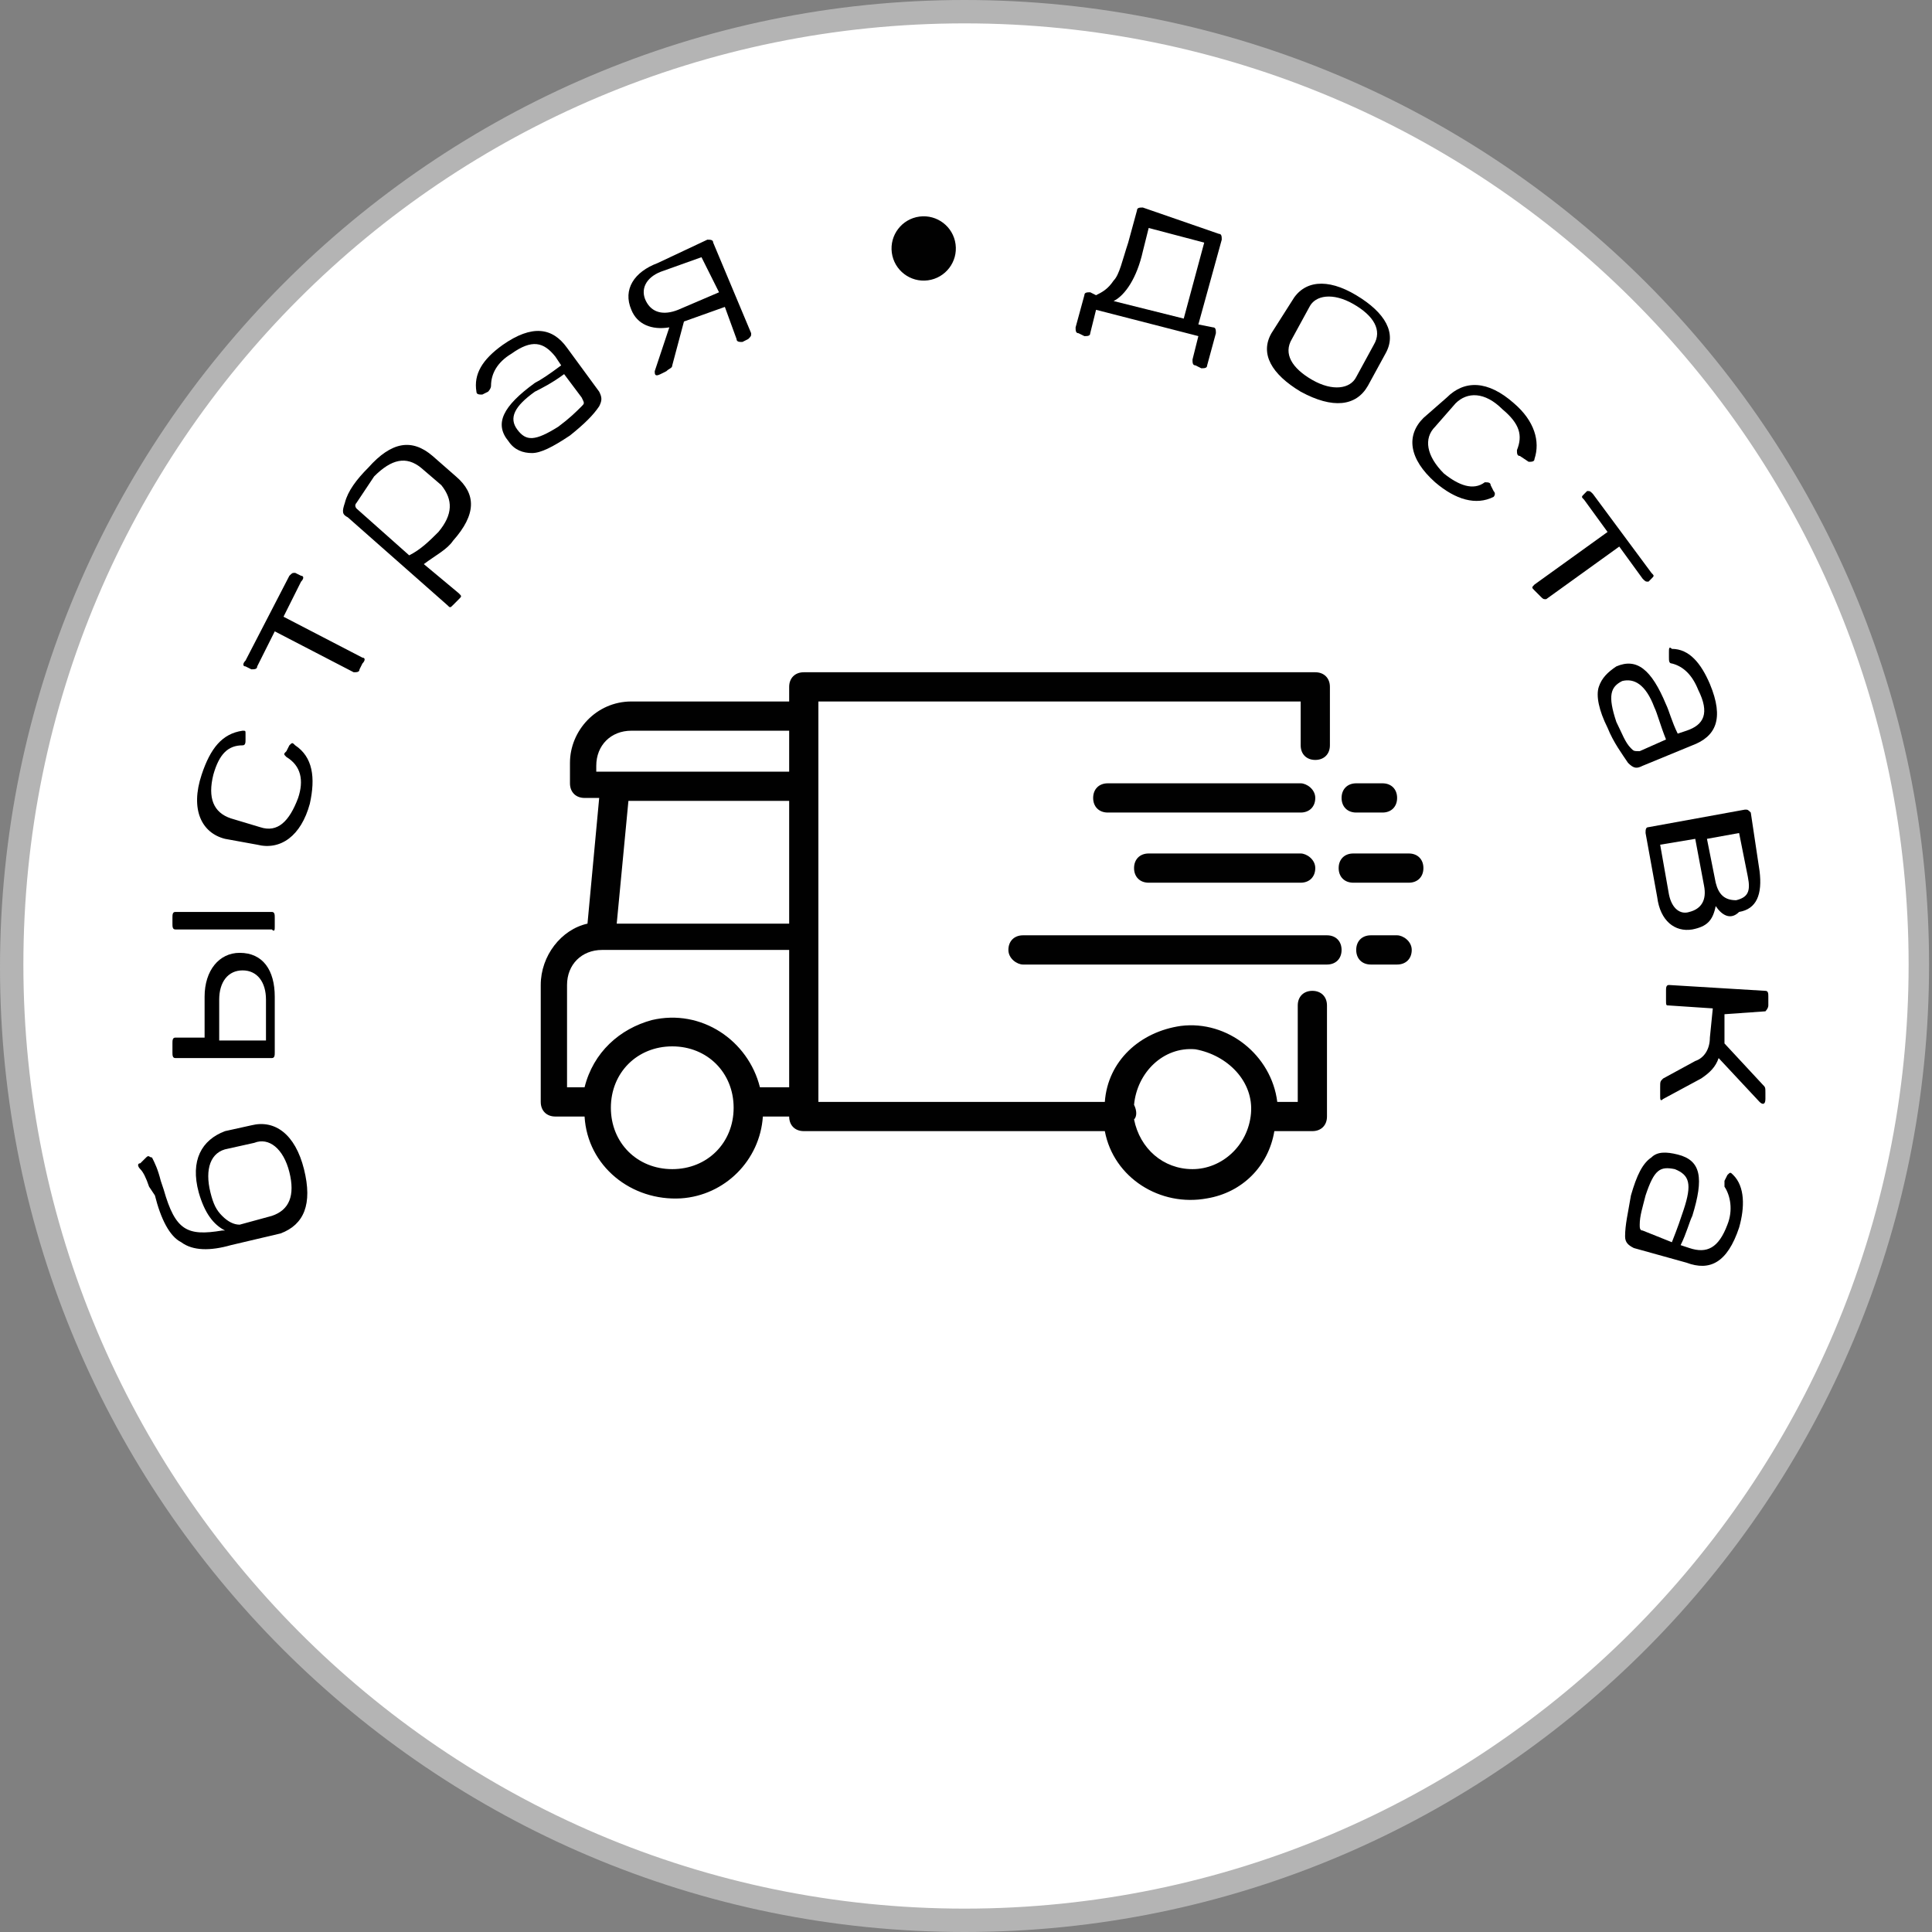
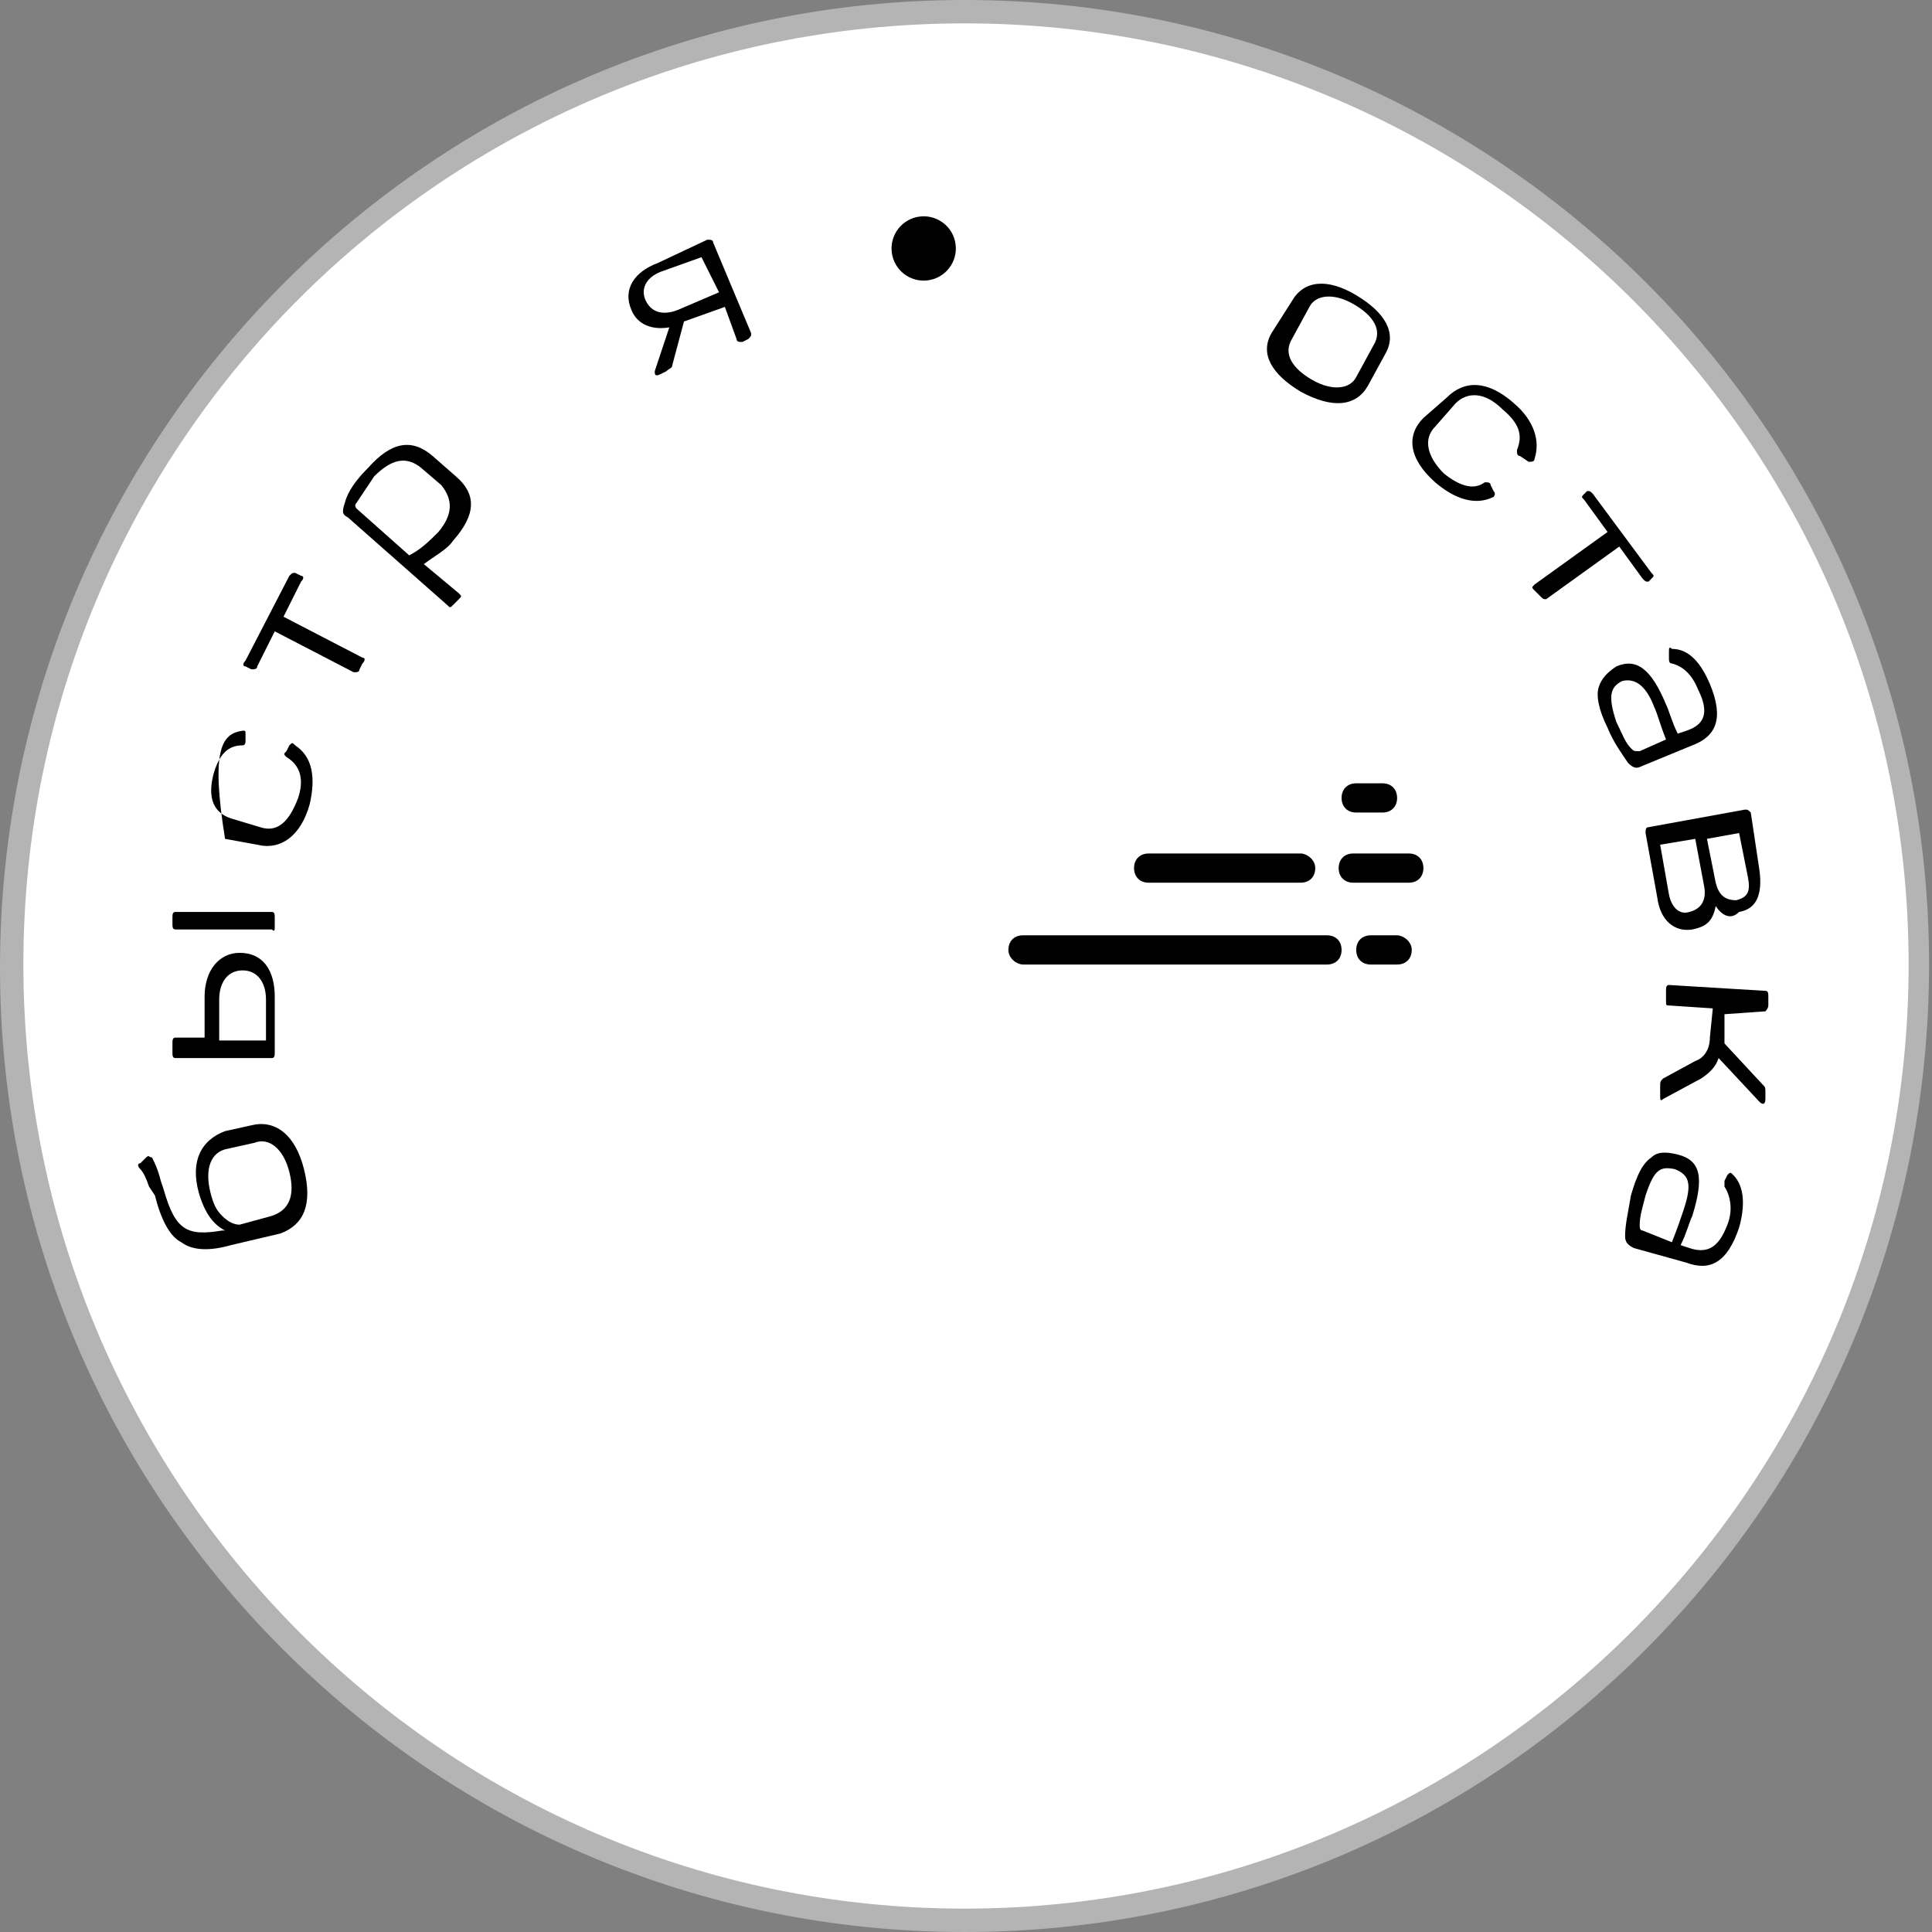
<svg xmlns="http://www.w3.org/2000/svg" width="70" height="70" viewBox="0 0 70 70" fill="none">
  <rect x="0" y="0" width="70" height="70" fill="#808080" stroke="none" />
  <path d="M34.947 69.576C54.072 69.576 69.576 54.072 69.576 34.947C69.576 15.822 54.072 0.318 34.947 0.318C15.822 0.318 0.318 15.822 0.318 34.947C0.318 54.072 15.822 69.576 34.947 69.576Z" fill="white" />
  <path d="M34.947 70C15.673 70 0 54.327 0 35.053C0 15.779 15.673 0 34.947 0C54.221 0 69.894 15.673 69.894 34.947C69.894 54.221 54.327 70 34.947 70ZM34.947 0.847C16.097 0.847 0.847 16.097 0.847 34.947C0.847 53.797 16.097 69.153 34.947 69.153C53.797 69.153 69.153 53.797 69.153 34.947C69.153 16.097 53.797 0.847 34.947 0.847Z" fill="#B4B4B4" />
  <path d="M5.401 42.995C5.295 42.678 5.189 42.466 5.083 42.36C4.977 42.254 4.977 42.148 5.083 42.148L5.295 41.937C5.401 41.831 5.401 41.937 5.507 41.937C5.613 42.148 5.719 42.36 5.825 42.784L5.931 43.101C6.142 43.843 6.354 44.266 6.672 44.478C6.99 44.69 7.413 44.69 8.049 44.584H8.154C7.731 44.372 7.413 43.949 7.201 43.207C6.884 42.042 7.307 41.301 8.154 40.983L9.108 40.772C9.955 40.56 10.696 41.089 11.014 42.36C11.331 43.631 11.014 44.372 10.166 44.69L8.366 45.114C7.625 45.325 6.99 45.325 6.566 45.008C6.142 44.796 5.825 44.16 5.613 43.313L5.401 42.995ZM8.26 41.619C7.625 41.725 7.413 42.36 7.625 43.207C7.731 43.631 7.837 43.843 8.049 44.054C8.26 44.266 8.472 44.372 8.684 44.372L9.849 44.054C10.484 43.843 10.696 43.313 10.484 42.466C10.272 41.619 9.743 41.195 9.213 41.407L8.26 41.619Z" fill="black" />
  <path d="M7.413 36.112C7.413 35.159 7.942 34.523 8.684 34.523C9.531 34.523 9.955 35.159 9.955 36.112V38.124C9.955 38.23 9.955 38.336 9.849 38.336H6.354C6.248 38.336 6.248 38.23 6.248 38.124V37.806C6.248 37.7 6.248 37.594 6.354 37.594H7.413V36.112ZM6.248 33.253C6.248 33.147 6.248 33.041 6.354 33.041H9.849C9.955 33.041 9.955 33.147 9.955 33.253V33.57C9.955 33.676 9.955 33.782 9.849 33.676H6.354C6.248 33.676 6.248 33.57 6.248 33.464V33.253ZM9.637 36.218C9.637 35.582 9.319 35.159 8.79 35.159C8.26 35.159 7.942 35.582 7.942 36.218V37.7H9.637V36.218Z" fill="black" />
-   <path d="M8.154 30.393C7.307 30.182 6.883 29.334 7.307 28.064C7.625 27.11 8.048 26.581 8.79 26.475C8.896 26.475 8.896 26.475 8.896 26.581V26.793C8.896 26.899 8.896 27.005 8.79 27.005C8.26 27.005 7.942 27.322 7.731 28.064C7.519 28.911 7.731 29.44 8.366 29.652L9.425 29.97C10.06 30.182 10.484 29.758 10.802 28.911C11.014 28.275 10.908 27.746 10.378 27.428C10.272 27.322 10.272 27.322 10.378 27.216L10.484 27.005C10.59 26.899 10.59 26.899 10.696 27.005C11.331 27.428 11.437 28.169 11.225 29.123C10.908 30.288 10.166 30.817 9.319 30.605L8.154 30.393Z" fill="black" />
+   <path d="M8.154 30.393C7.625 27.11 8.048 26.581 8.79 26.475C8.896 26.475 8.896 26.475 8.896 26.581V26.793C8.896 26.899 8.896 27.005 8.79 27.005C8.26 27.005 7.942 27.322 7.731 28.064C7.519 28.911 7.731 29.44 8.366 29.652L9.425 29.97C10.06 30.182 10.484 29.758 10.802 28.911C11.014 28.275 10.908 27.746 10.378 27.428C10.272 27.322 10.272 27.322 10.378 27.216L10.484 27.005C10.59 26.899 10.59 26.899 10.696 27.005C11.331 27.428 11.437 28.169 11.225 29.123C10.908 30.288 10.166 30.817 9.319 30.605L8.154 30.393Z" fill="black" />
  <path d="M10.484 20.862C10.59 20.756 10.59 20.756 10.696 20.756L10.908 20.862C11.014 20.862 11.014 20.968 10.908 21.074L10.272 22.345L13.132 23.828C13.238 23.828 13.238 23.933 13.132 24.039L13.026 24.251C13.026 24.357 12.92 24.357 12.814 24.357L9.955 22.875L9.319 24.145C9.319 24.251 9.213 24.251 9.107 24.251L8.896 24.145C8.79 24.145 8.79 24.039 8.896 23.933L10.484 20.862Z" fill="black" />
  <path d="M13.344 16.944C14.191 15.991 14.932 15.885 15.673 16.52L16.52 17.262C17.262 17.897 17.262 18.638 16.415 19.591C16.203 19.909 15.779 20.121 15.356 20.439L16.626 21.498C16.732 21.604 16.732 21.604 16.626 21.709L16.415 21.921C16.309 22.027 16.309 22.027 16.203 21.921L12.602 18.744C12.39 18.638 12.39 18.532 12.496 18.215C12.602 17.791 12.92 17.368 13.344 16.944ZM15.25 16.944C14.72 16.52 14.191 16.626 13.555 17.262C13.344 17.579 13.132 17.897 12.92 18.215C12.814 18.321 12.92 18.427 12.92 18.427L14.826 20.121C15.25 19.909 15.567 19.591 15.885 19.274C16.415 18.638 16.415 18.109 15.991 17.579L15.25 16.944Z" fill="black" />
-   <path d="M18.215 12.496C19.274 11.755 20.015 11.861 20.545 12.602L21.71 14.191C21.816 14.402 21.816 14.508 21.71 14.72C21.498 15.038 21.18 15.355 20.651 15.779C20.015 16.203 19.592 16.415 19.274 16.415C18.956 16.415 18.639 16.309 18.427 15.991C17.897 15.355 18.215 14.72 19.38 13.873C19.592 13.767 19.909 13.555 20.333 13.238L20.121 12.92C19.698 12.39 19.274 12.284 18.533 12.814C18.003 13.132 17.791 13.555 17.791 13.979C17.791 14.085 17.685 14.191 17.685 14.191L17.474 14.296C17.368 14.296 17.262 14.296 17.262 14.191C17.156 13.555 17.474 13.026 18.215 12.496ZM20.439 13.555C20.015 13.873 19.592 14.085 19.38 14.191C18.639 14.72 18.427 15.144 18.744 15.567C19.062 15.991 19.38 15.991 20.227 15.461C20.651 15.144 20.862 14.932 21.074 14.72C21.18 14.614 21.18 14.614 21.074 14.402L20.439 13.555Z" fill="black" />
  <path d="M25.628 8.684C25.734 8.684 25.84 8.684 25.84 8.79L27.216 12.073C27.216 12.178 27.216 12.178 27.11 12.284L26.899 12.39C26.793 12.39 26.687 12.39 26.687 12.284L26.263 11.12L24.781 11.649L24.357 13.238C24.357 13.343 24.251 13.343 24.145 13.449L23.933 13.555C23.722 13.661 23.722 13.555 23.722 13.449L24.251 11.861C23.616 11.967 23.086 11.755 22.875 11.225C22.557 10.484 22.98 9.849 23.828 9.531L25.628 8.684ZM23.933 9.849C23.404 10.06 23.192 10.484 23.404 10.908C23.616 11.331 24.039 11.437 24.569 11.225L26.052 10.59L25.416 9.319L23.933 9.849Z" fill="black" />
-   <path d="M43.949 11.861C44.054 11.861 44.054 11.967 44.054 12.073L43.737 13.238C43.737 13.343 43.631 13.343 43.525 13.343L43.313 13.238C43.207 13.238 43.207 13.132 43.207 13.026L43.419 12.178L39.712 11.225L39.501 12.073C39.501 12.178 39.395 12.178 39.289 12.178L39.077 12.073C38.971 12.073 38.971 11.967 38.971 11.861L39.289 10.696C39.289 10.59 39.395 10.59 39.501 10.59L39.712 10.696C39.924 10.59 40.136 10.484 40.348 10.166C40.56 9.955 40.666 9.425 40.877 8.79L41.195 7.625C41.195 7.519 41.301 7.519 41.407 7.519L44.16 8.472C44.266 8.472 44.266 8.578 44.266 8.684L43.419 11.755L43.949 11.861ZM41.407 9.107C41.195 10.06 40.772 10.696 40.348 10.908L42.889 11.543L43.631 8.79L41.619 8.26L41.407 9.107Z" fill="black" />
  <path d="M46.808 10.908C47.231 10.166 48.079 10.06 49.138 10.696C50.197 11.331 50.62 12.073 50.197 12.814L49.561 13.979C49.138 14.72 48.291 14.826 47.126 14.191C46.067 13.555 45.643 12.814 46.067 12.073L46.808 10.908ZM49.773 12.496C50.091 11.967 49.773 11.437 49.032 11.014C48.291 10.59 47.655 10.696 47.443 11.12L46.808 12.284C46.49 12.814 46.808 13.343 47.549 13.767C48.291 14.191 48.926 14.085 49.138 13.661L49.773 12.496Z" fill="black" />
  <path d="M52.421 14.402C53.056 13.767 53.903 13.767 54.856 14.614C55.598 15.25 55.809 15.991 55.598 16.626C55.598 16.732 55.492 16.732 55.386 16.732L55.068 16.52C54.962 16.52 54.962 16.415 54.962 16.309C55.174 15.779 55.068 15.355 54.433 14.826C53.797 14.191 53.162 14.191 52.738 14.614L51.997 15.461C51.573 15.885 51.679 16.52 52.315 17.156C52.844 17.579 53.374 17.791 53.797 17.474C53.903 17.474 54.009 17.474 54.009 17.579L54.115 17.791C54.221 17.897 54.115 18.003 54.115 18.003C53.48 18.321 52.738 18.109 51.997 17.474C51.044 16.626 50.938 15.779 51.573 15.144L52.421 14.402Z" fill="black" />
  <path d="M59.834 20.756C59.939 20.862 59.939 20.862 59.834 20.968L59.728 21.074C59.622 21.074 59.622 21.074 59.516 20.968L58.669 19.803L56.021 21.71C55.915 21.71 55.915 21.71 55.809 21.604L55.597 21.392C55.492 21.286 55.492 21.286 55.597 21.18L58.245 19.274L57.398 18.109C57.292 18.003 57.292 18.003 57.398 17.897L57.504 17.791C57.61 17.791 57.61 17.791 57.715 17.897L59.834 20.756Z" fill="black" />
  <path d="M61.952 24.781C62.481 26.052 62.163 26.687 61.316 27.005L59.516 27.746C59.304 27.852 59.198 27.852 58.986 27.64C58.775 27.322 58.457 26.899 58.245 26.369C57.927 25.734 57.822 25.204 57.927 24.887C58.033 24.569 58.245 24.357 58.563 24.145C59.304 23.828 59.834 24.251 60.363 25.522C60.469 25.734 60.575 26.157 60.787 26.581L61.104 26.475C61.74 26.263 61.952 25.84 61.528 24.992C61.316 24.463 60.998 24.145 60.575 24.039C60.469 24.039 60.469 23.933 60.469 23.828V23.616C60.469 23.51 60.469 23.404 60.575 23.51C61.21 23.51 61.634 24.039 61.952 24.781ZM60.363 26.793C60.151 26.263 60.045 25.84 59.94 25.628C59.622 24.781 59.198 24.569 58.775 24.675C58.351 24.887 58.245 25.204 58.563 26.157C58.775 26.581 58.88 26.899 59.092 27.11C59.198 27.216 59.198 27.216 59.41 27.216L60.363 26.793Z" fill="black" />
  <path d="M62.163 32.829C62.057 33.359 61.846 33.57 61.316 33.676C60.681 33.782 60.151 33.359 60.045 32.511L59.622 30.182C59.622 30.076 59.622 29.97 59.728 29.97L63.222 29.334C63.328 29.334 63.328 29.334 63.434 29.44L63.752 31.558C63.858 32.406 63.646 32.935 63.011 33.041C62.693 33.359 62.375 33.147 62.163 32.829ZM60.469 32.406C60.575 32.935 60.893 33.147 61.21 33.041C61.634 32.935 61.846 32.617 61.74 32.088L61.422 30.393L60.151 30.605L60.469 32.406ZM62.163 31.982C62.269 32.406 62.481 32.617 62.905 32.617C63.328 32.511 63.434 32.3 63.328 31.77L63.011 30.182L61.846 30.393L62.163 31.982Z" fill="black" />
  <path d="M60.257 39.819C60.151 39.924 60.151 39.819 60.151 39.713V39.395C60.151 39.183 60.151 39.183 60.257 39.077L61.422 38.442C61.74 38.336 61.952 38.018 61.952 37.595L62.058 36.536L60.469 36.43C60.363 36.43 60.363 36.43 60.363 36.218V35.9C60.363 35.794 60.363 35.688 60.469 35.688L63.964 35.9C64.07 35.9 64.07 36.006 64.07 36.112V36.43C64.07 36.536 63.964 36.642 63.964 36.642L62.481 36.747V37.7V37.806L63.858 39.289C63.964 39.395 63.964 39.395 63.964 39.607V39.819C63.964 40.03 63.858 40.03 63.752 39.924L62.269 38.336C62.163 38.654 61.952 38.865 61.634 39.077L60.257 39.819Z" fill="black" />
  <path d="M63.011 44.478C62.587 45.749 61.952 46.067 61.104 45.749L59.198 45.219C58.986 45.114 58.88 45.008 58.88 44.796C58.88 44.372 58.986 43.949 59.092 43.313C59.304 42.572 59.516 42.148 59.834 41.936C60.045 41.725 60.363 41.725 60.787 41.831C61.634 42.042 61.74 42.678 61.316 44.054C61.21 44.266 61.104 44.69 60.892 45.114L61.21 45.219C61.846 45.431 62.269 45.219 62.587 44.372C62.799 43.843 62.693 43.313 62.481 42.995C62.481 42.889 62.481 42.784 62.481 42.784L62.587 42.572C62.693 42.466 62.693 42.466 62.799 42.572C63.222 42.995 63.222 43.737 63.011 44.478ZM60.575 45.008C60.787 44.478 60.892 44.16 60.998 43.843C61.316 42.89 61.21 42.572 60.681 42.36C60.151 42.254 59.939 42.36 59.622 43.313C59.516 43.737 59.41 44.054 59.41 44.372C59.41 44.478 59.41 44.584 59.516 44.584L60.575 45.008Z" fill="black" />
-   <path d="M47.549 35.9C47.231 35.9 47.02 36.112 47.02 36.43V39.924H46.278C46.067 38.23 44.478 36.959 42.784 37.171C41.301 37.383 40.136 38.442 40.03 39.924H29.652V25.416H47.126V27.005C47.126 27.322 47.337 27.534 47.655 27.534C47.973 27.534 48.185 27.322 48.185 27.005V24.887C48.185 24.569 47.973 24.357 47.655 24.357H29.123C28.805 24.357 28.593 24.569 28.593 24.887V25.416H22.875C21.604 25.416 20.651 26.475 20.651 27.64V28.381C20.651 28.699 20.862 28.911 21.18 28.911H21.71L21.286 33.465C20.333 33.676 19.592 34.629 19.592 35.688V39.924C19.592 40.242 19.803 40.454 20.121 40.454H21.18C21.286 42.254 22.875 43.525 24.675 43.419C26.263 43.313 27.534 42.042 27.64 40.454H28.593C28.593 40.772 28.805 40.983 29.123 40.983H40.03C40.348 42.678 42.042 43.737 43.737 43.419C45.008 43.207 45.961 42.254 46.172 40.983H47.549C47.867 40.983 48.079 40.772 48.079 40.454V36.43C48.079 36.112 47.867 35.9 47.549 35.9ZM24.357 42.36C23.086 42.36 22.133 41.407 22.133 40.136C22.133 38.865 23.086 37.912 24.357 37.912C25.628 37.912 26.581 38.865 26.581 40.136C26.581 41.407 25.628 42.36 24.357 42.36ZM28.593 39.395H27.64H27.534C27.11 37.7 25.416 36.536 23.616 36.959C22.451 37.277 21.498 38.124 21.18 39.395H20.545V35.688C20.545 34.947 21.074 34.418 21.816 34.418H28.593V39.395ZM28.593 33.465H22.345L22.769 29.017H28.593V33.465ZM28.593 27.958H21.604V27.746C21.604 27.005 22.133 26.475 22.875 26.475H28.593V27.958ZM45.325 40.348C45.219 41.513 44.266 42.36 43.207 42.36C42.148 42.36 41.301 41.619 41.089 40.56C41.195 40.454 41.195 40.242 41.089 40.03C41.195 38.865 42.148 37.912 43.313 38.018C44.478 38.23 45.431 39.183 45.325 40.348Z" fill="#010101" />
-   <path d="M47.126 28.381H40.136C39.819 28.381 39.607 28.593 39.607 28.911C39.607 29.228 39.819 29.44 40.136 29.44H47.126C47.443 29.44 47.655 29.228 47.655 28.911C47.655 28.593 47.337 28.381 47.126 28.381Z" fill="#010101" />
  <path d="M48.079 33.888H37.065C36.747 33.888 36.536 34.1 36.536 34.418C36.536 34.735 36.853 34.947 37.065 34.947H48.079C48.397 34.947 48.608 34.735 48.608 34.418C48.608 34.1 48.397 33.888 48.079 33.888Z" fill="#010101" />
  <path d="M47.126 30.923H41.619C41.301 30.923 41.089 31.135 41.089 31.452C41.089 31.77 41.301 31.982 41.619 31.982H47.126C47.443 31.982 47.655 31.77 47.655 31.452C47.655 31.135 47.337 30.923 47.126 30.923Z" fill="#010101" />
  <path d="M49.138 29.44H50.091C50.408 29.44 50.62 29.228 50.62 28.911C50.62 28.593 50.408 28.381 50.091 28.381H49.138C48.82 28.381 48.608 28.593 48.608 28.911C48.608 29.228 48.82 29.44 49.138 29.44Z" fill="#010101" />
  <path d="M50.62 33.888H49.667C49.349 33.888 49.138 34.1 49.138 34.418C49.138 34.735 49.349 34.947 49.667 34.947H50.62C50.938 34.947 51.15 34.735 51.15 34.418C51.15 34.1 50.832 33.888 50.62 33.888Z" fill="#010101" />
  <path d="M51.044 30.923H49.032C48.714 30.923 48.502 31.135 48.502 31.452C48.502 31.77 48.714 31.982 49.032 31.982H51.044C51.361 31.982 51.573 31.77 51.573 31.452C51.573 31.135 51.361 30.923 51.044 30.923Z" fill="#010101" />
  <path d="M33.62 10.157C34.258 10.072 34.707 9.487 34.622 8.849C34.538 8.211 33.952 7.763 33.314 7.847C32.676 7.932 32.228 8.517 32.312 9.155C32.397 9.793 32.983 10.242 33.62 10.157Z" fill="#010101" />
</svg>